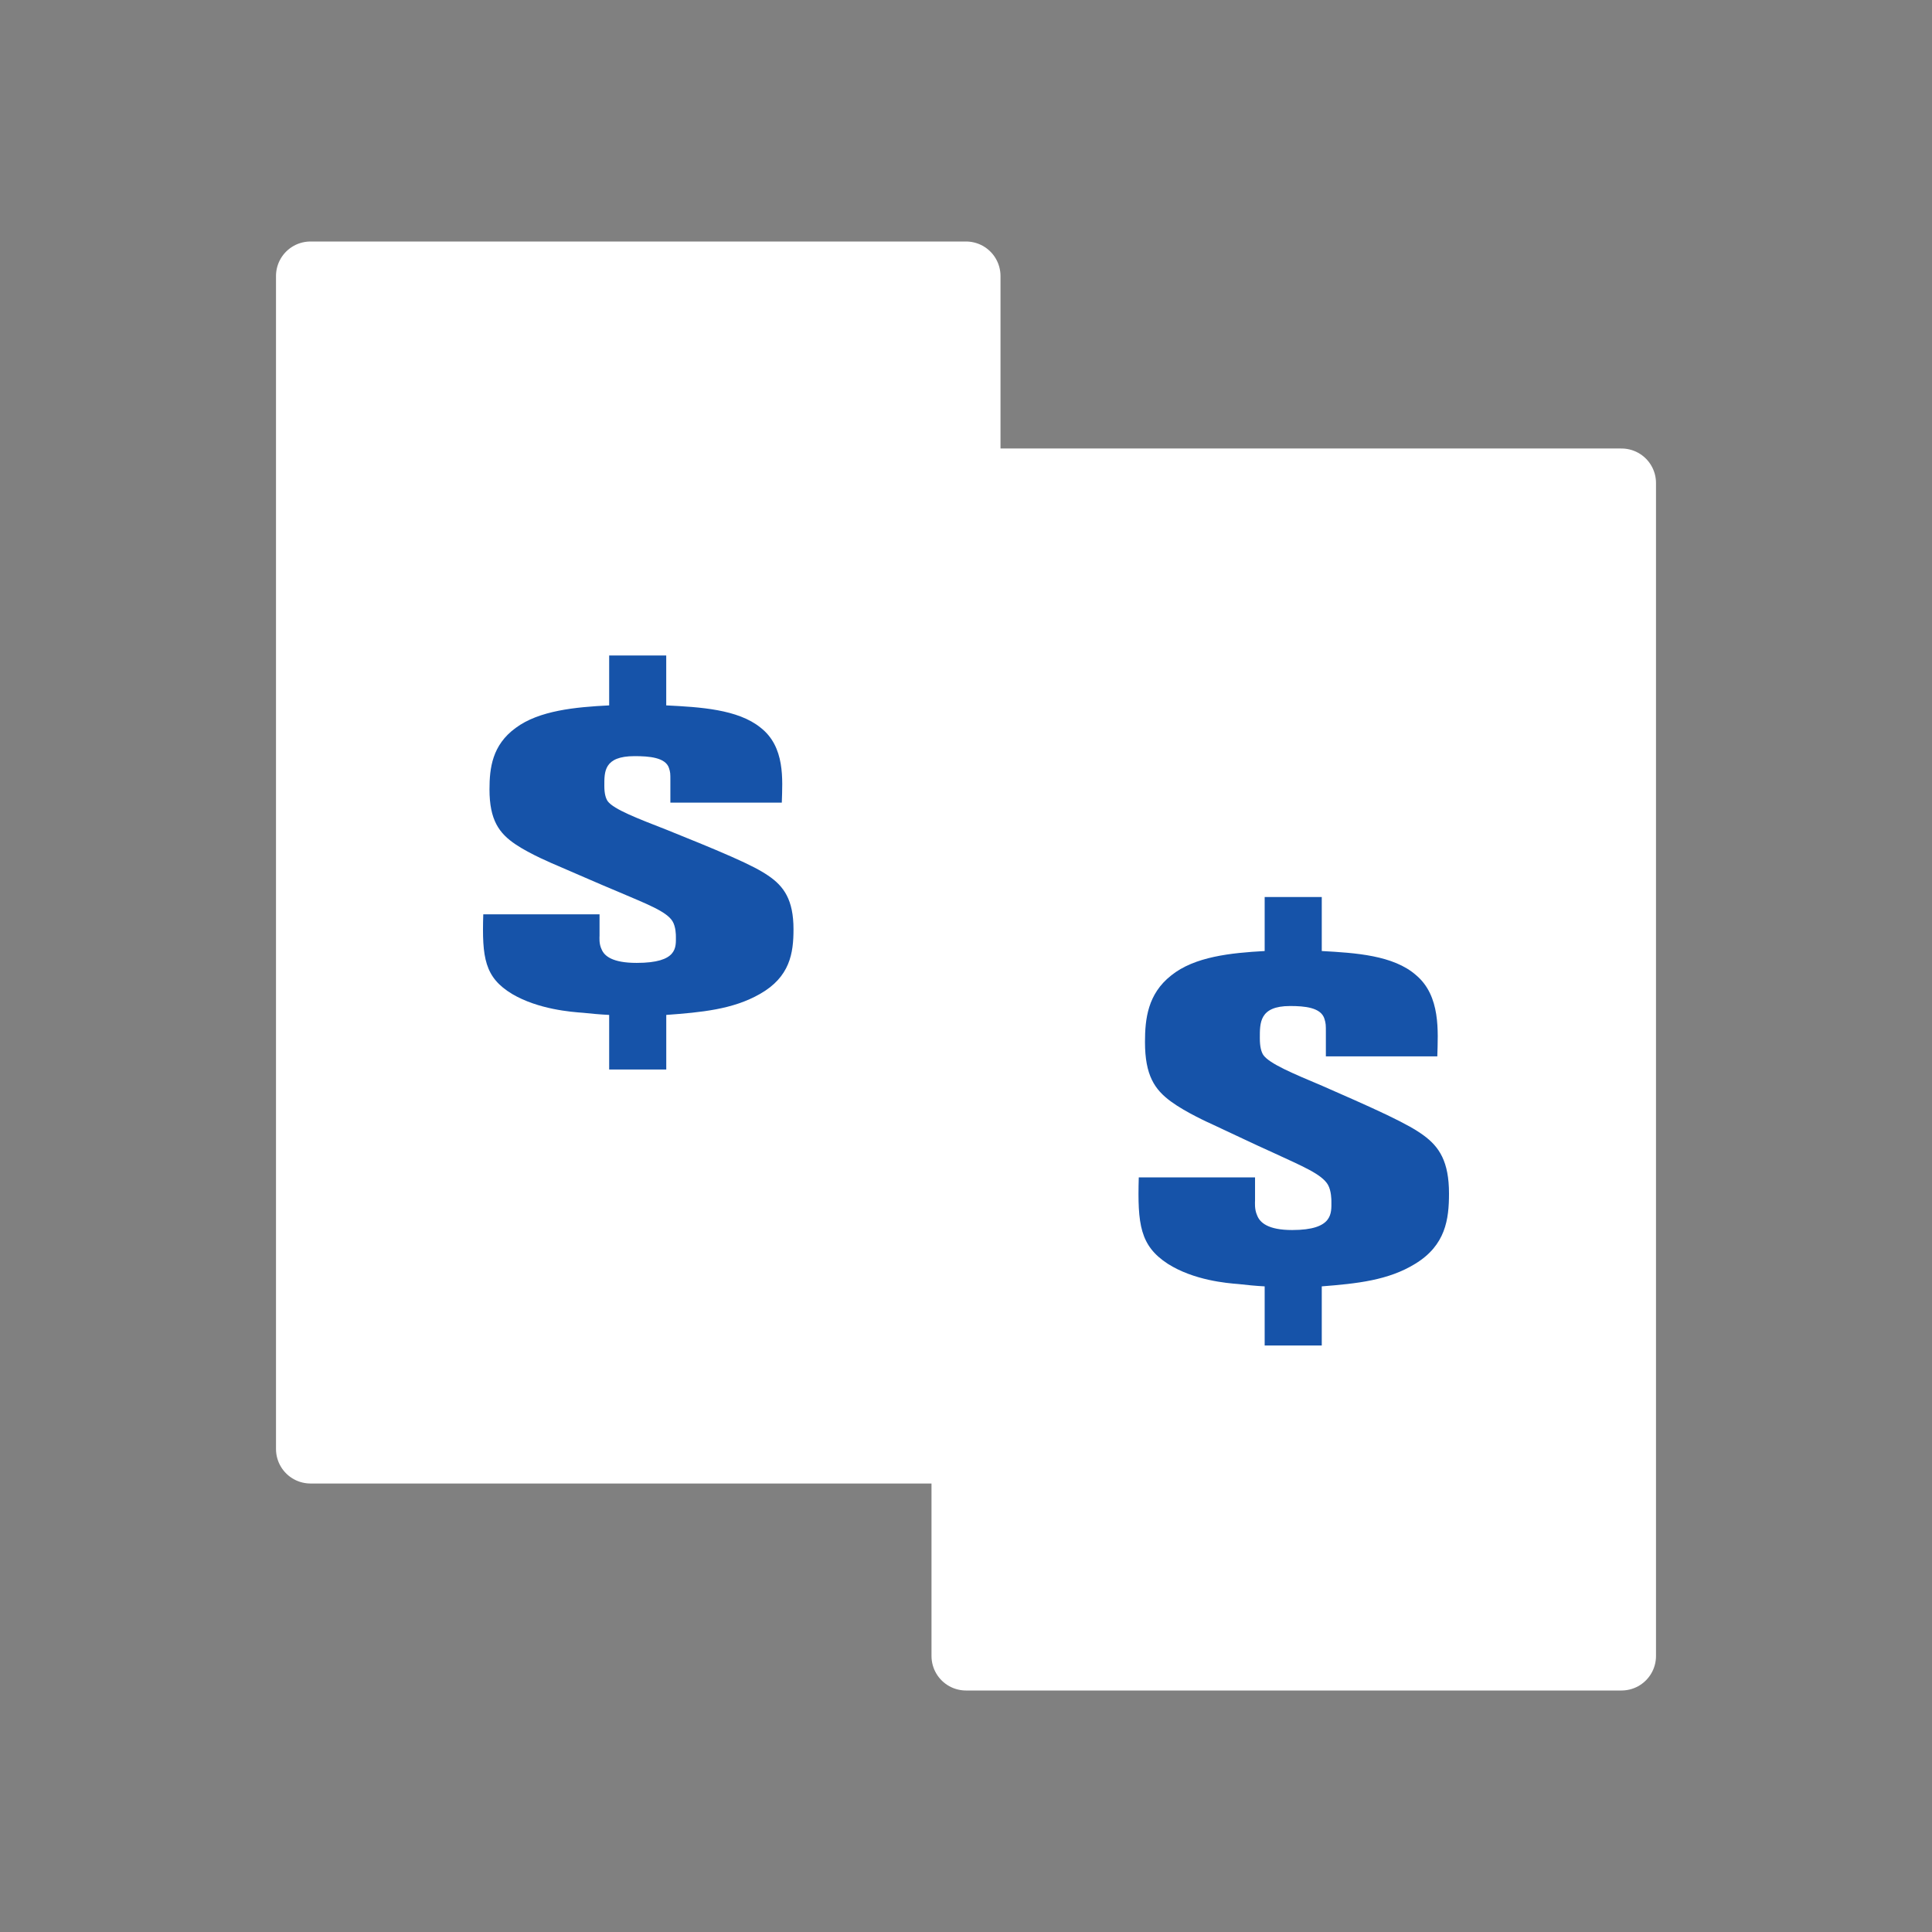
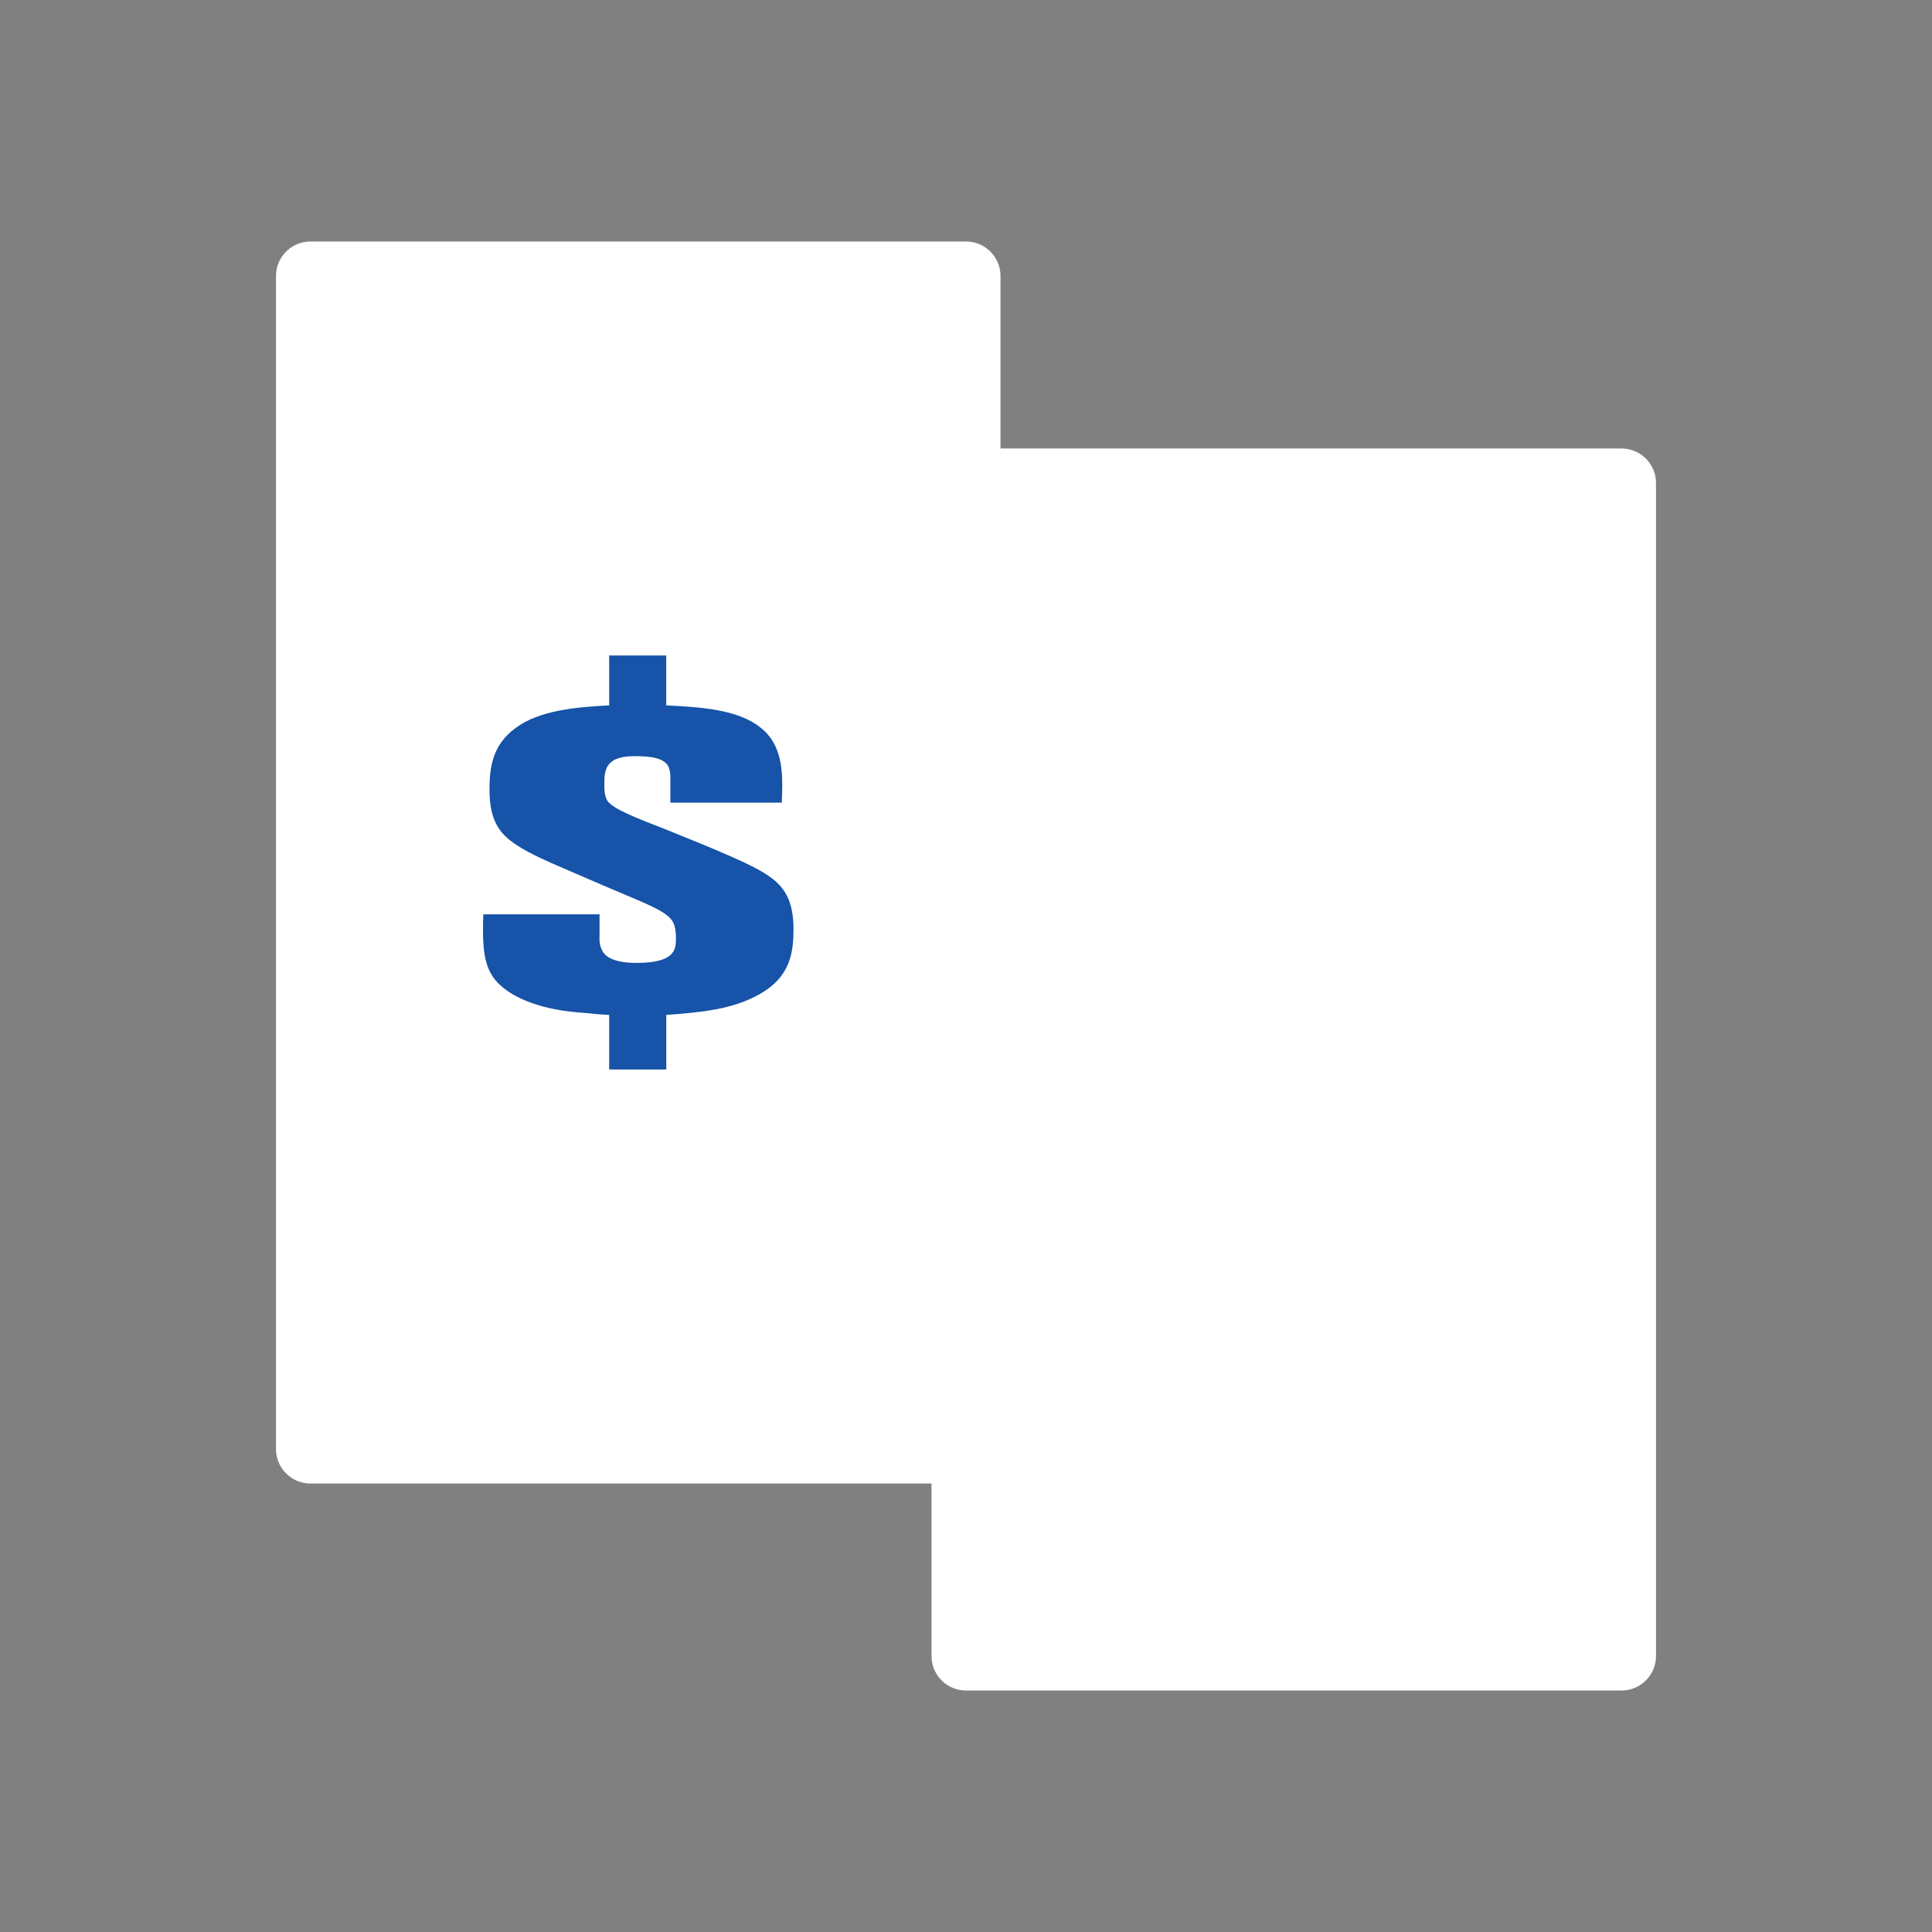
<svg xmlns="http://www.w3.org/2000/svg" width="56" height="56" viewBox="0 0 56 56" fill="none">
  <rect x="0" y="0" width="56" height="56" fill="#808080" stroke="none" />
-   <path d="M28 8H9V42H28V8Z" fill="white" stroke="white" stroke-width="2" stroke-linecap="round" stroke-linejoin="round" />
+   <path d="M28 8H9V42H28V8" fill="white" stroke="white" stroke-width="2" stroke-linecap="round" stroke-linejoin="round" />
  <path d="M47 14H28V48H47V14Z" fill="white" stroke="white" stroke-width="2" stroke-linecap="round" stroke-linejoin="round" />
  <path d="M23 26.934C23 26.081 22.721 25.686 22.262 25.377C22.043 25.229 21.764 25.08 21.206 24.833C20.588 24.561 19.97 24.314 19.331 24.055C18.474 23.721 17.796 23.461 17.617 23.227C17.557 23.14 17.517 23.004 17.517 22.782C17.517 22.374 17.497 21.917 18.394 21.917C18.813 21.917 19.292 21.954 19.391 22.263C19.431 22.386 19.431 22.423 19.431 22.621V23.264H22.661C22.681 22.596 22.761 21.645 22.043 21.089C21.385 20.557 20.288 20.495 19.311 20.446V19H17.657V20.446C16.68 20.495 15.623 20.594 14.945 21.101C14.267 21.595 14.188 22.263 14.188 22.881C14.188 23.77 14.467 24.154 14.945 24.475C15.364 24.759 16.042 25.043 16.161 25.093C16.74 25.34 17.318 25.599 17.916 25.847C18.753 26.205 19.312 26.415 19.491 26.699C19.591 26.86 19.591 27.107 19.591 27.144C19.591 27.453 19.651 27.91 18.454 27.91C17.756 27.91 17.517 27.713 17.437 27.515C17.358 27.354 17.378 27.169 17.378 27.119V26.502H14.008C13.968 27.762 14.048 28.331 14.846 28.812C15.603 29.258 16.56 29.332 16.899 29.356C17.138 29.381 17.398 29.406 17.657 29.418V31H19.312V29.418C20.328 29.344 21.245 29.258 22.023 28.813C22.9 28.318 23 27.626 23 26.934Z" fill="#1653A9" />
-   <path d="M42 34.595C42 33.672 41.721 33.243 41.262 32.908C41.043 32.748 40.764 32.587 40.206 32.319C39.588 32.025 38.969 31.757 38.331 31.476C37.474 31.114 36.796 30.833 36.617 30.579C36.557 30.485 36.517 30.338 36.517 30.097C36.517 29.655 36.497 29.16 37.394 29.16C37.813 29.16 38.292 29.2 38.391 29.535C38.431 29.668 38.431 29.709 38.431 29.923V30.619H41.661C41.681 29.896 41.761 28.865 41.043 28.263C40.385 27.687 39.288 27.62 38.312 27.566V26H36.657V27.566C35.68 27.62 34.623 27.727 33.945 28.276C33.267 28.811 33.188 29.535 33.188 30.204C33.188 31.168 33.467 31.583 33.945 31.931C34.364 32.239 35.042 32.547 35.161 32.6C35.74 32.868 36.318 33.149 36.916 33.417C37.753 33.805 38.312 34.033 38.491 34.341C38.591 34.515 38.591 34.783 38.591 34.823C38.591 35.158 38.651 35.653 37.454 35.653C36.756 35.653 36.517 35.439 36.437 35.224C36.358 35.05 36.378 34.85 36.378 34.796V34.127H33.008C32.968 35.492 33.048 36.108 33.846 36.63C34.603 37.112 35.56 37.193 35.899 37.219C36.138 37.246 36.398 37.273 36.657 37.286V39H38.312V37.286C39.328 37.206 40.245 37.112 41.023 36.63C41.9 36.095 42 35.345 42 34.595Z" fill="#1653A9" />
</svg>